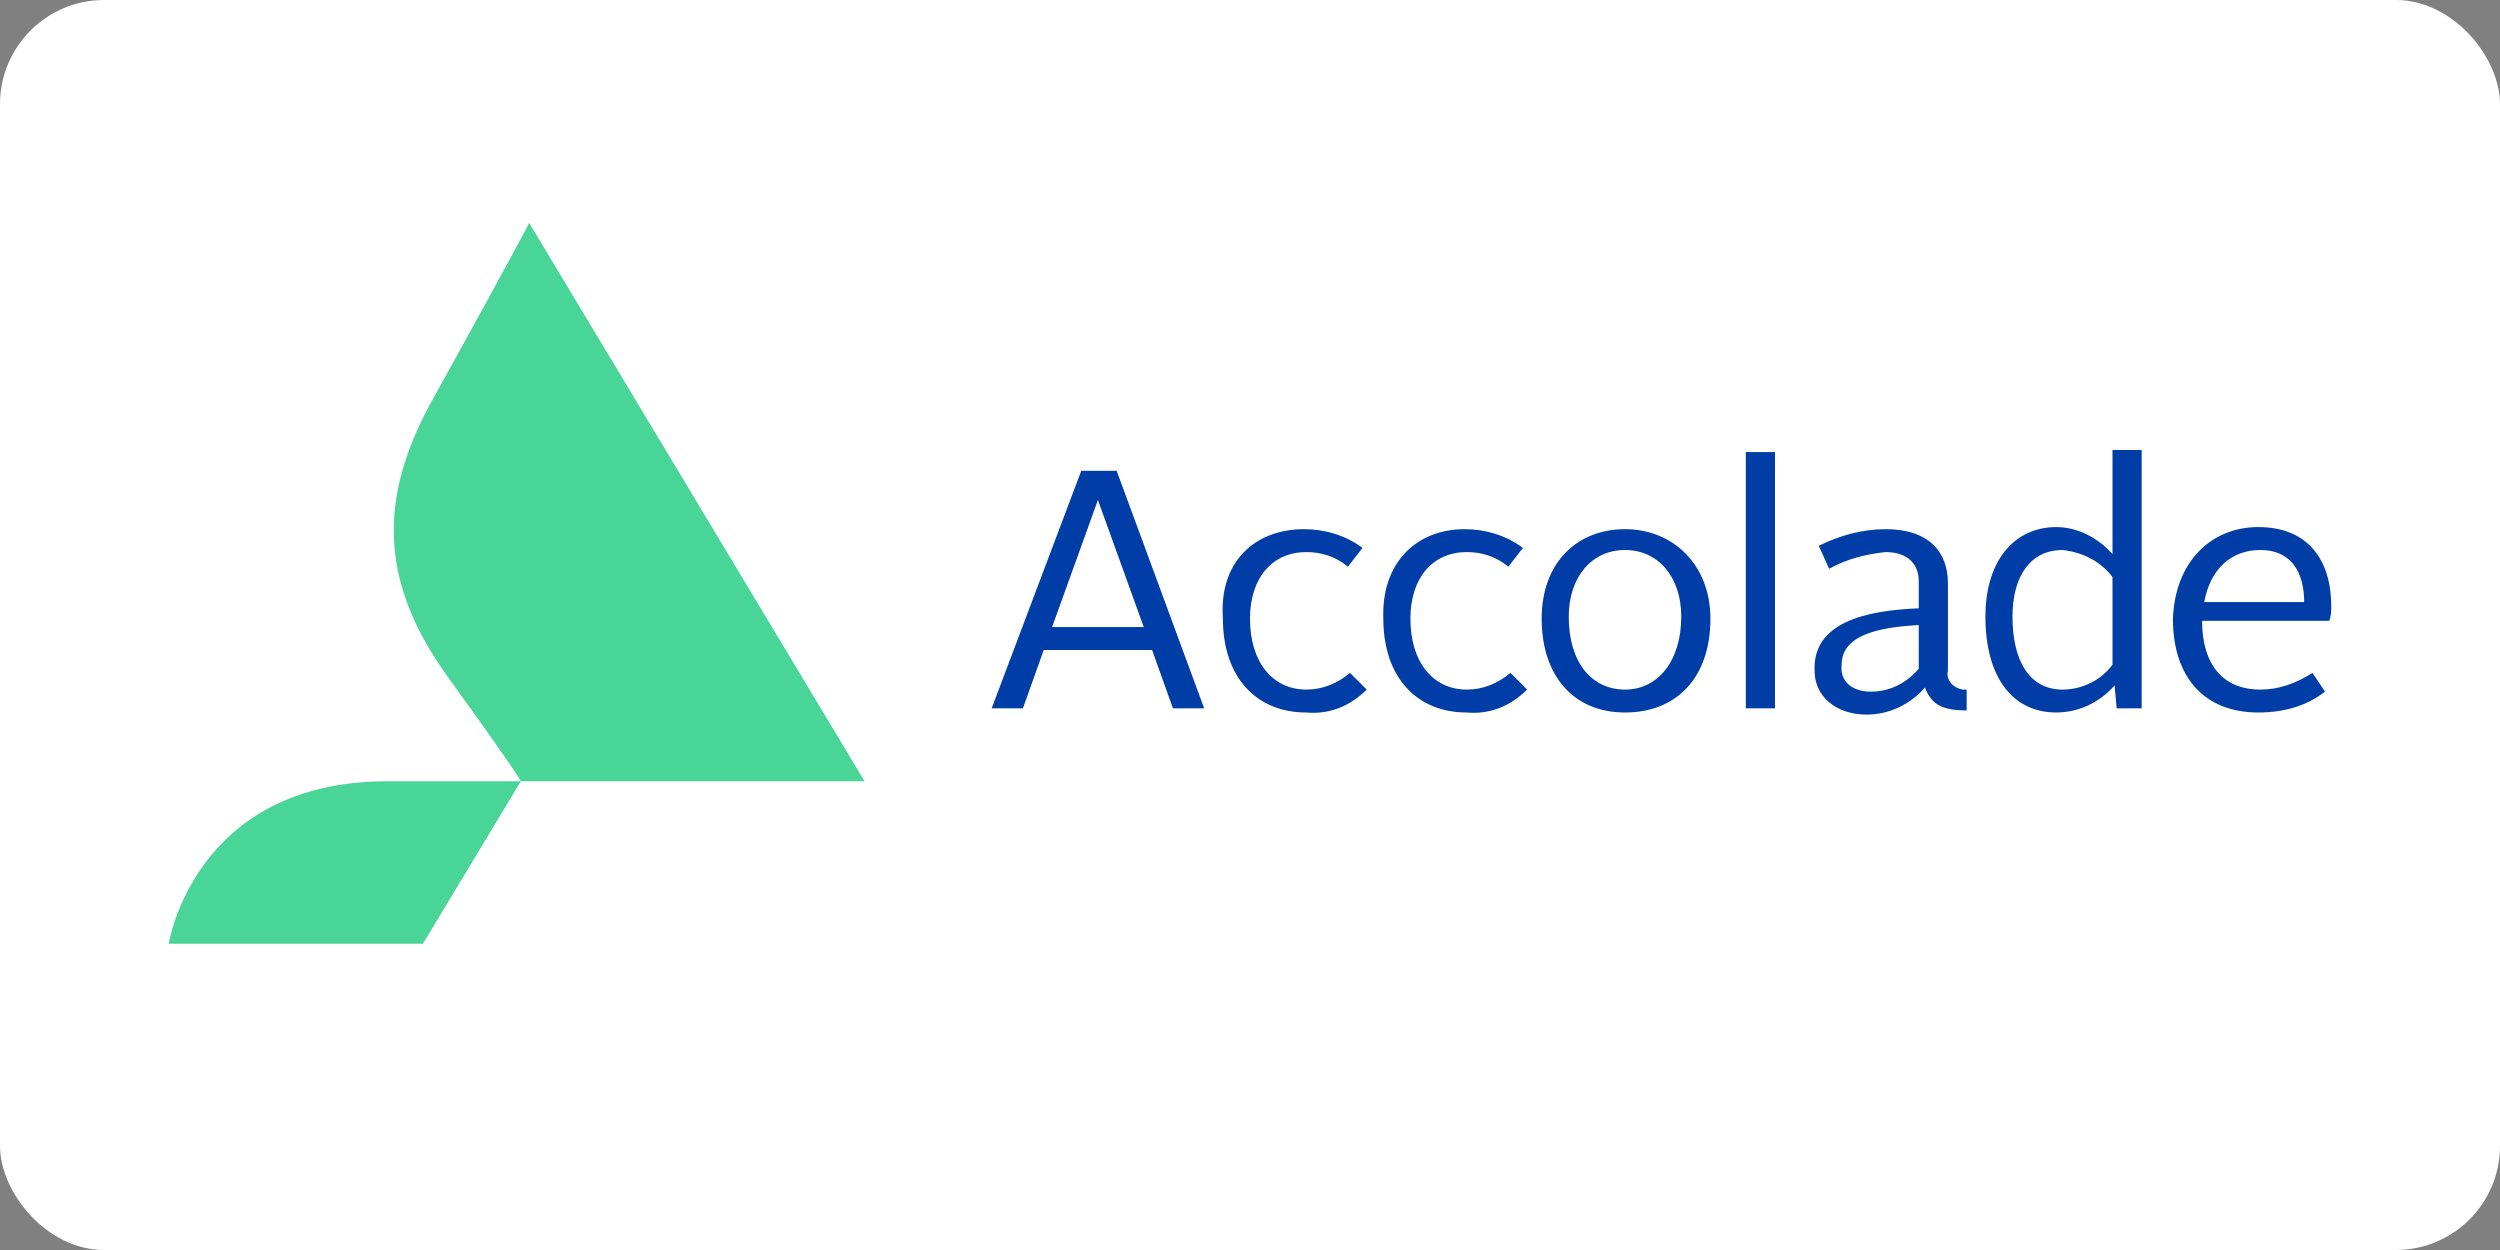
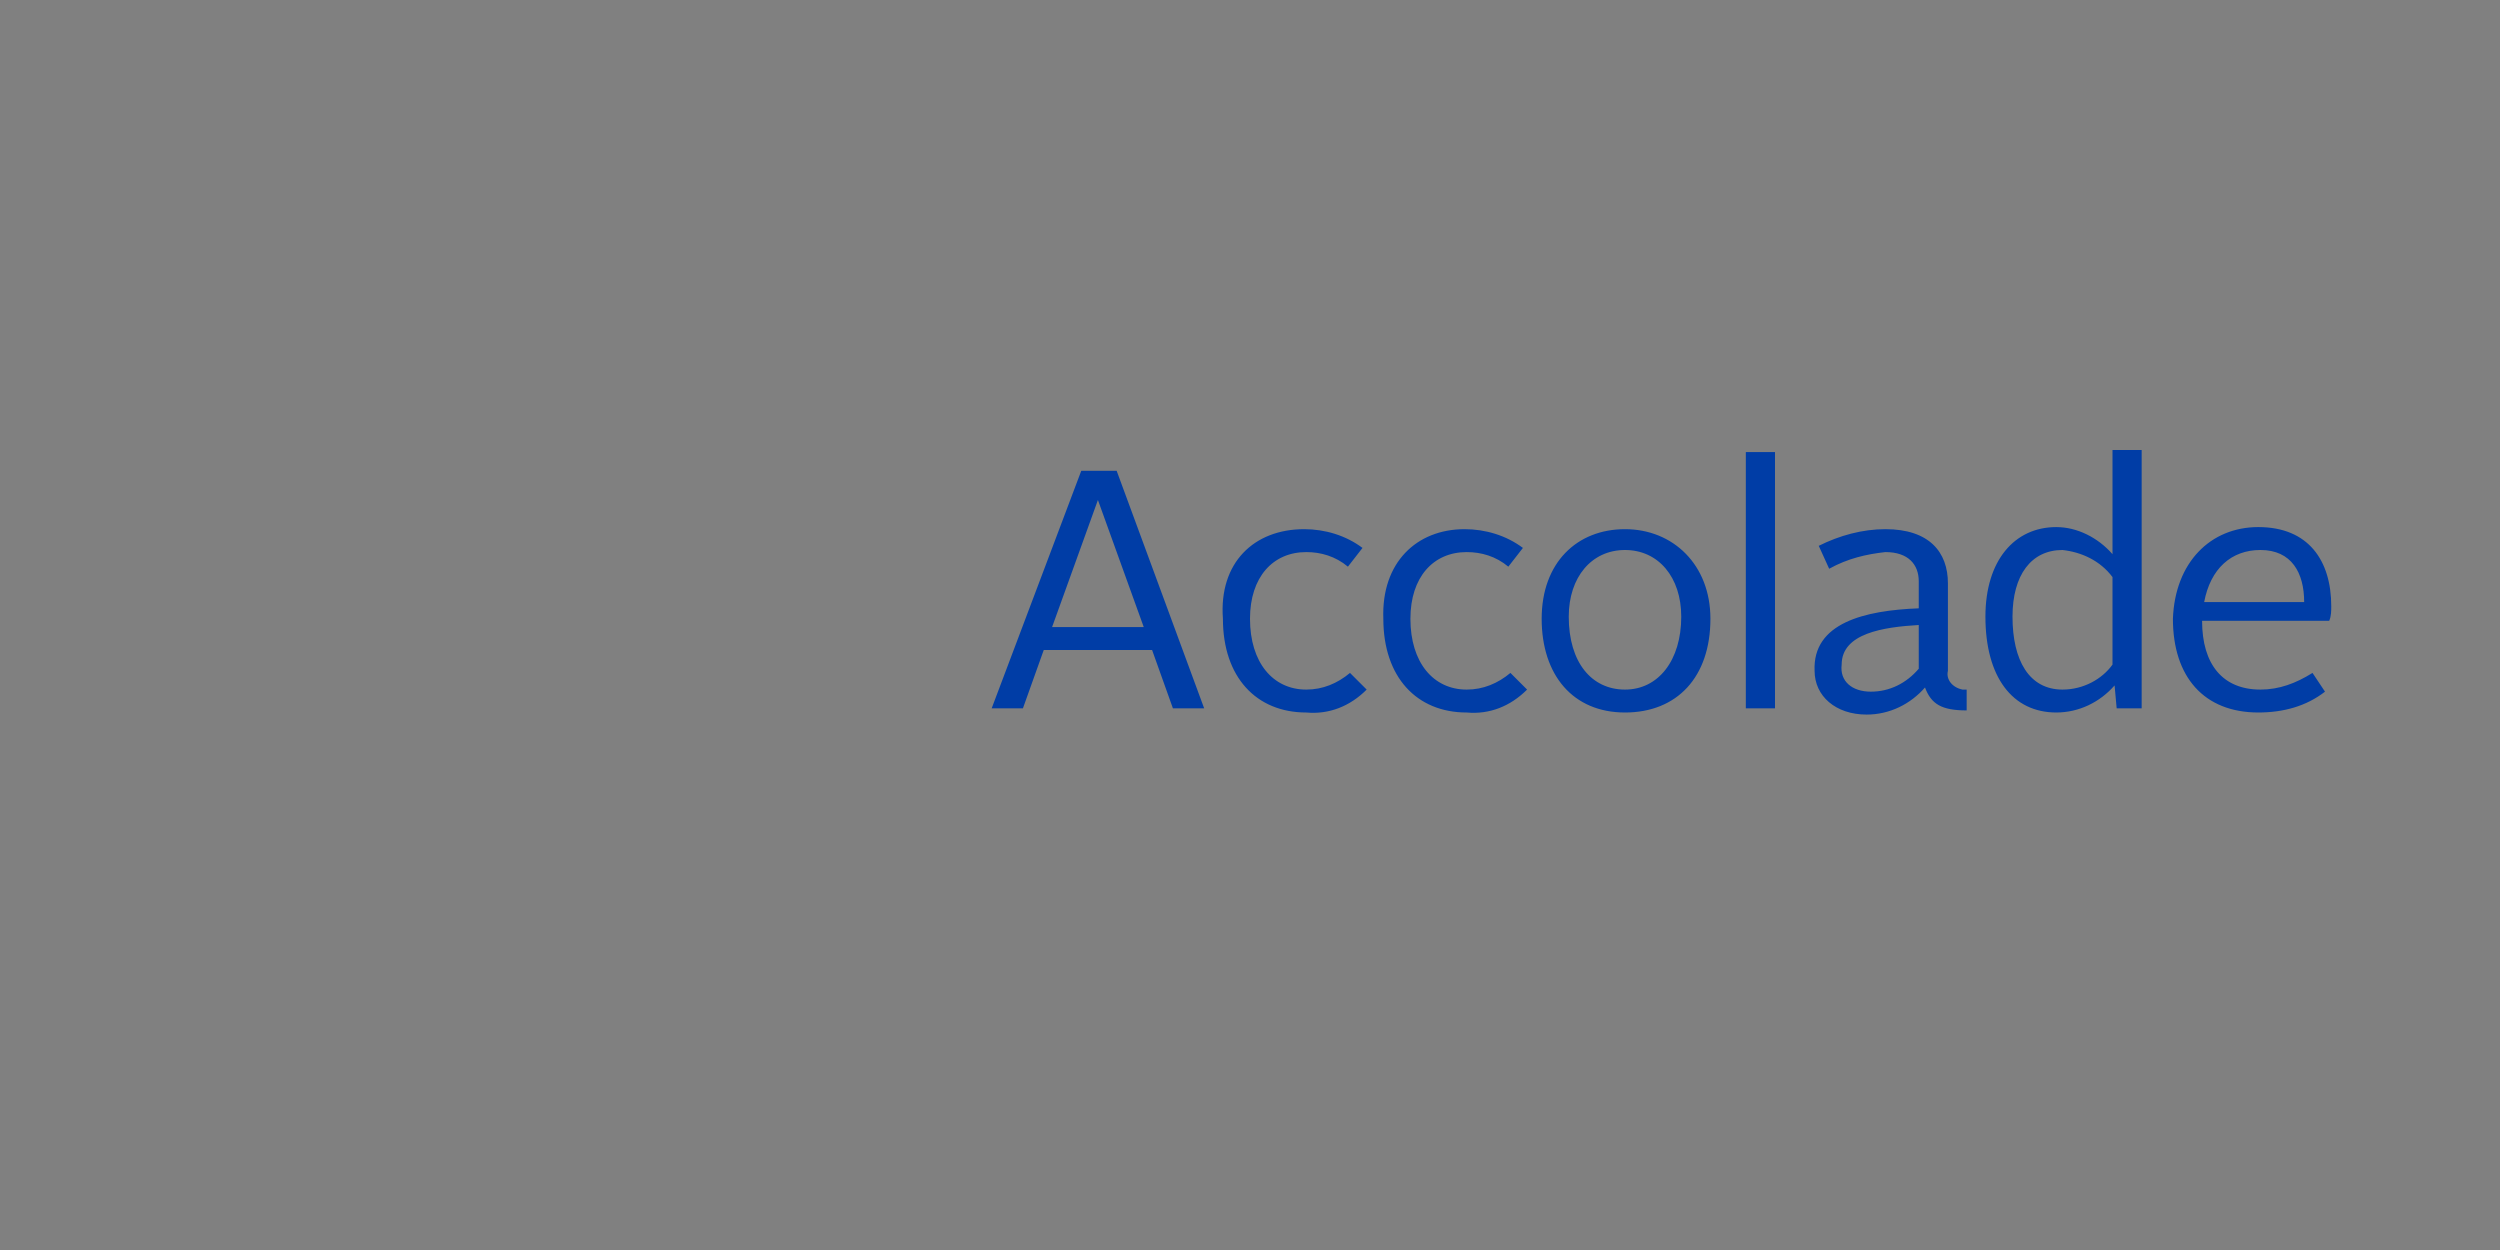
<svg xmlns="http://www.w3.org/2000/svg" xml:space="preserve" id="Layer_1" width="120" height="60" x="0" y="0" version="1.1">
  <rect width="100%" height="100%" fill="#808080" stroke="none" />
-   <rect width="120" height="60" rx="5" fill="white" />
  <style>.st0{fill:#003da6}</style>
  <path d="M51.9 22.6h1.7L57.8 34h-1.5l-1-2.8h-5.2l-1 2.8h-1.5zm-1.4 7.5h4.4L52.7 24zM62.6 25.4c1 0 2 .3 2.8.9l-.7.9c-.6-.5-1.3-.7-2-.7-1.6 0-2.7 1.2-2.7 3.2 0 2.1 1.1 3.4 2.7 3.4.8 0 1.5-.3 2.1-.8l.8.8c-.8.8-1.8 1.2-2.9 1.1-2.4 0-4-1.7-4-4.5-.2-2.7 1.5-4.3 3.9-4.3M70.3 25.4c1 0 2 .3 2.8.9l-.7.9c-.6-.5-1.3-.7-2-.7-1.6 0-2.7 1.2-2.7 3.2 0 2.1 1.1 3.4 2.7 3.4.8 0 1.5-.3 2.1-.8l.8.8c-.8.8-1.8 1.2-2.9 1.1-2.4 0-4-1.7-4-4.5-.1-2.7 1.6-4.3 3.9-4.3M78 25.4c2.3 0 4.1 1.7 4.1 4.3 0 2.8-1.6 4.5-4.1 4.5s-4-1.8-4-4.5 1.7-4.3 4-4.3m0 7.7c1.6 0 2.7-1.4 2.7-3.5 0-1.9-1.1-3.2-2.7-3.2s-2.7 1.3-2.7 3.2c0 2.2 1.1 3.5 2.7 3.5M83.8 21.7h1.4V34h-1.4zM92.1 29.2v-1.3c0-.8-.5-1.4-1.6-1.4-.9.1-1.8.3-2.7.8l-.5-1.1c1-.5 2.1-.8 3.2-.8 2.1 0 3 1.1 3 2.6v4.2c-.1.4.2.8.7.9h.2v1c-1.2 0-1.7-.3-2-1.1-.7.8-1.7 1.3-2.8 1.3-1.5 0-2.5-.9-2.5-2.1-.1-2.3 2.4-2.9 5-3m-2.3 4c.9 0 1.7-.4 2.3-1.1V30c-1.7.1-3.7.4-3.7 1.9-.1.8.5 1.3 1.4 1.3M95.3 29.6c0-2.7 1.4-4.3 3.4-4.3 1 0 2 .5 2.7 1.3v-5h1.4V34h-1.2l-.1-1.1c-.7.8-1.7 1.3-2.8 1.3-2.1 0-3.4-1.7-3.4-4.6m6.1 2.3v-4.2c-.6-.8-1.5-1.2-2.4-1.3-1.5 0-2.4 1.2-2.4 3.2 0 2.1.8 3.5 2.4 3.5 1 0 1.9-.5 2.4-1.2M108.4 25.3c2.4 0 3.5 1.6 3.5 3.8 0 .2 0 .5-.1.7h-6.1c0 2.1 1 3.3 2.8 3.3.9 0 1.7-.3 2.5-.8l.6.9c-.9.7-2 1-3.2 1-2.6 0-4.1-1.7-4.1-4.5.1-2.7 1.8-4.4 4.1-4.4m-2.6 3.6h4.8c0-1.4-.6-2.5-2.1-2.5-1.4 0-2.4.9-2.7 2.5" class="st0" />
-   <path d="M25.4 10.7s-.6 1.2-4.7 8.6c-2.7 4.9-2.3 8.9.8 13.2 3.4 4.7 3.5 5 3.5 5h-6.4c-9.3 0-10.5 7.8-10.5 7.8h12.2l4.7-7.8h16.5z" style="fill:#48d597" />
</svg>